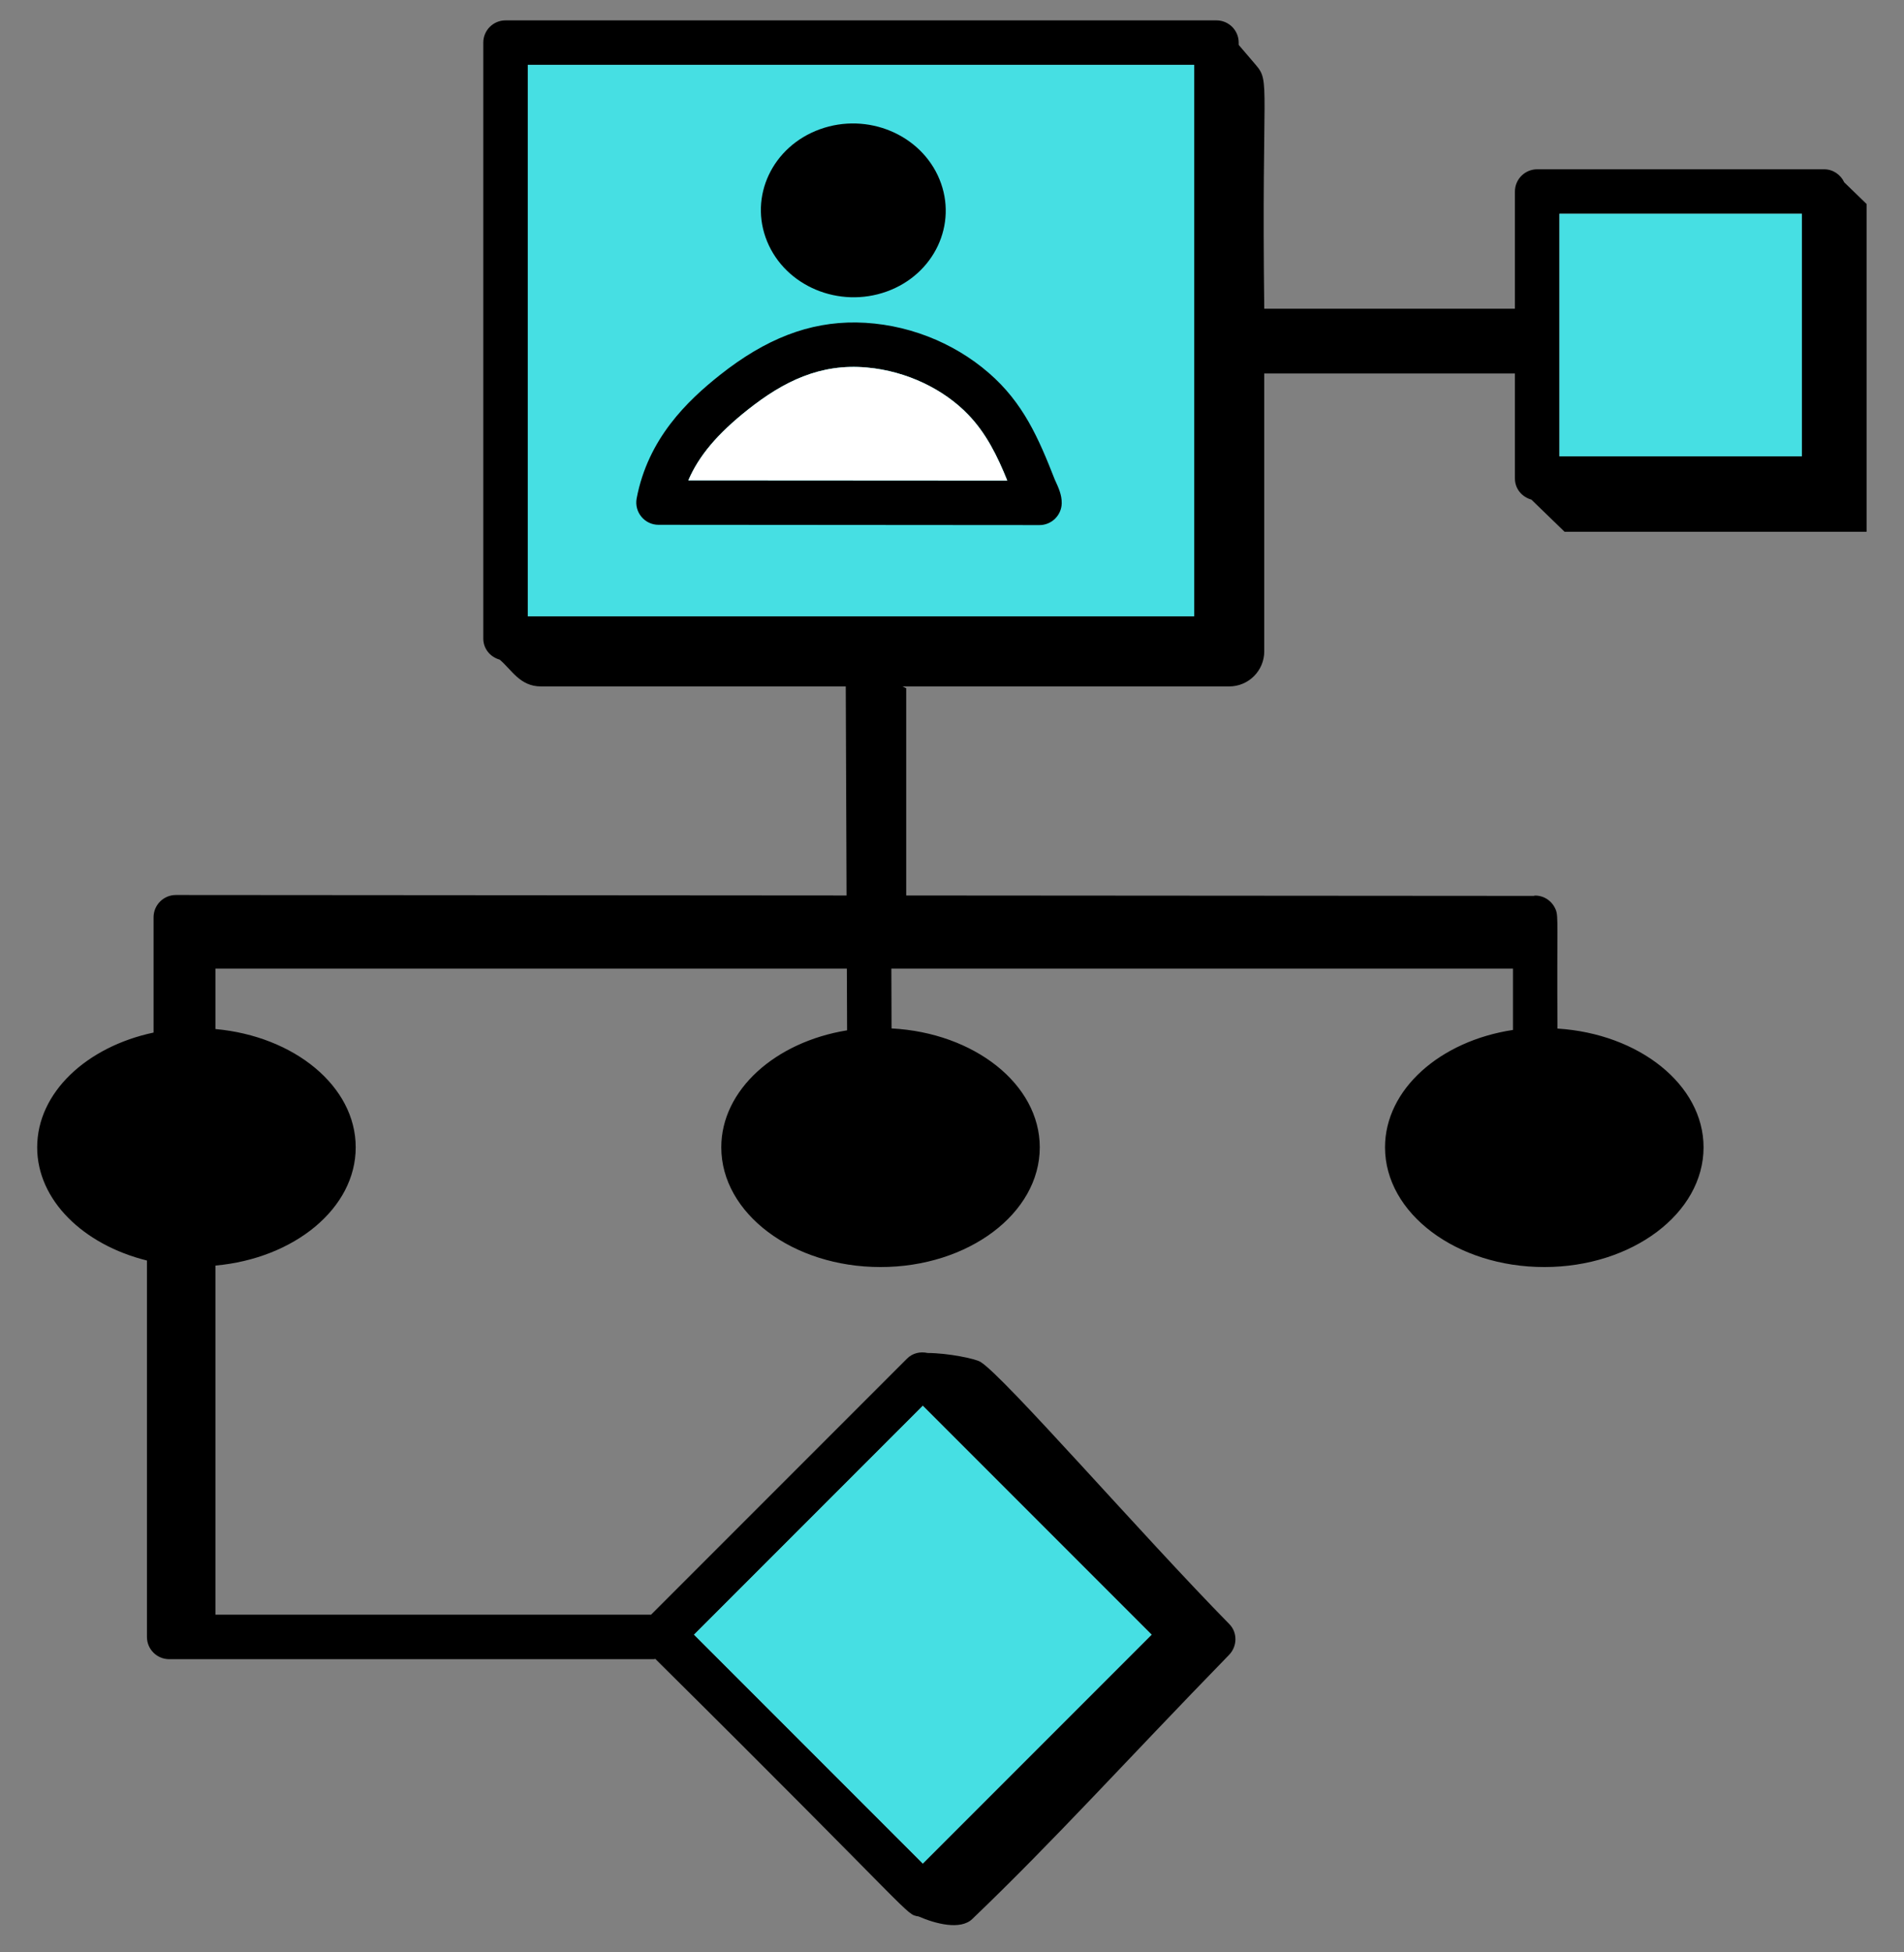
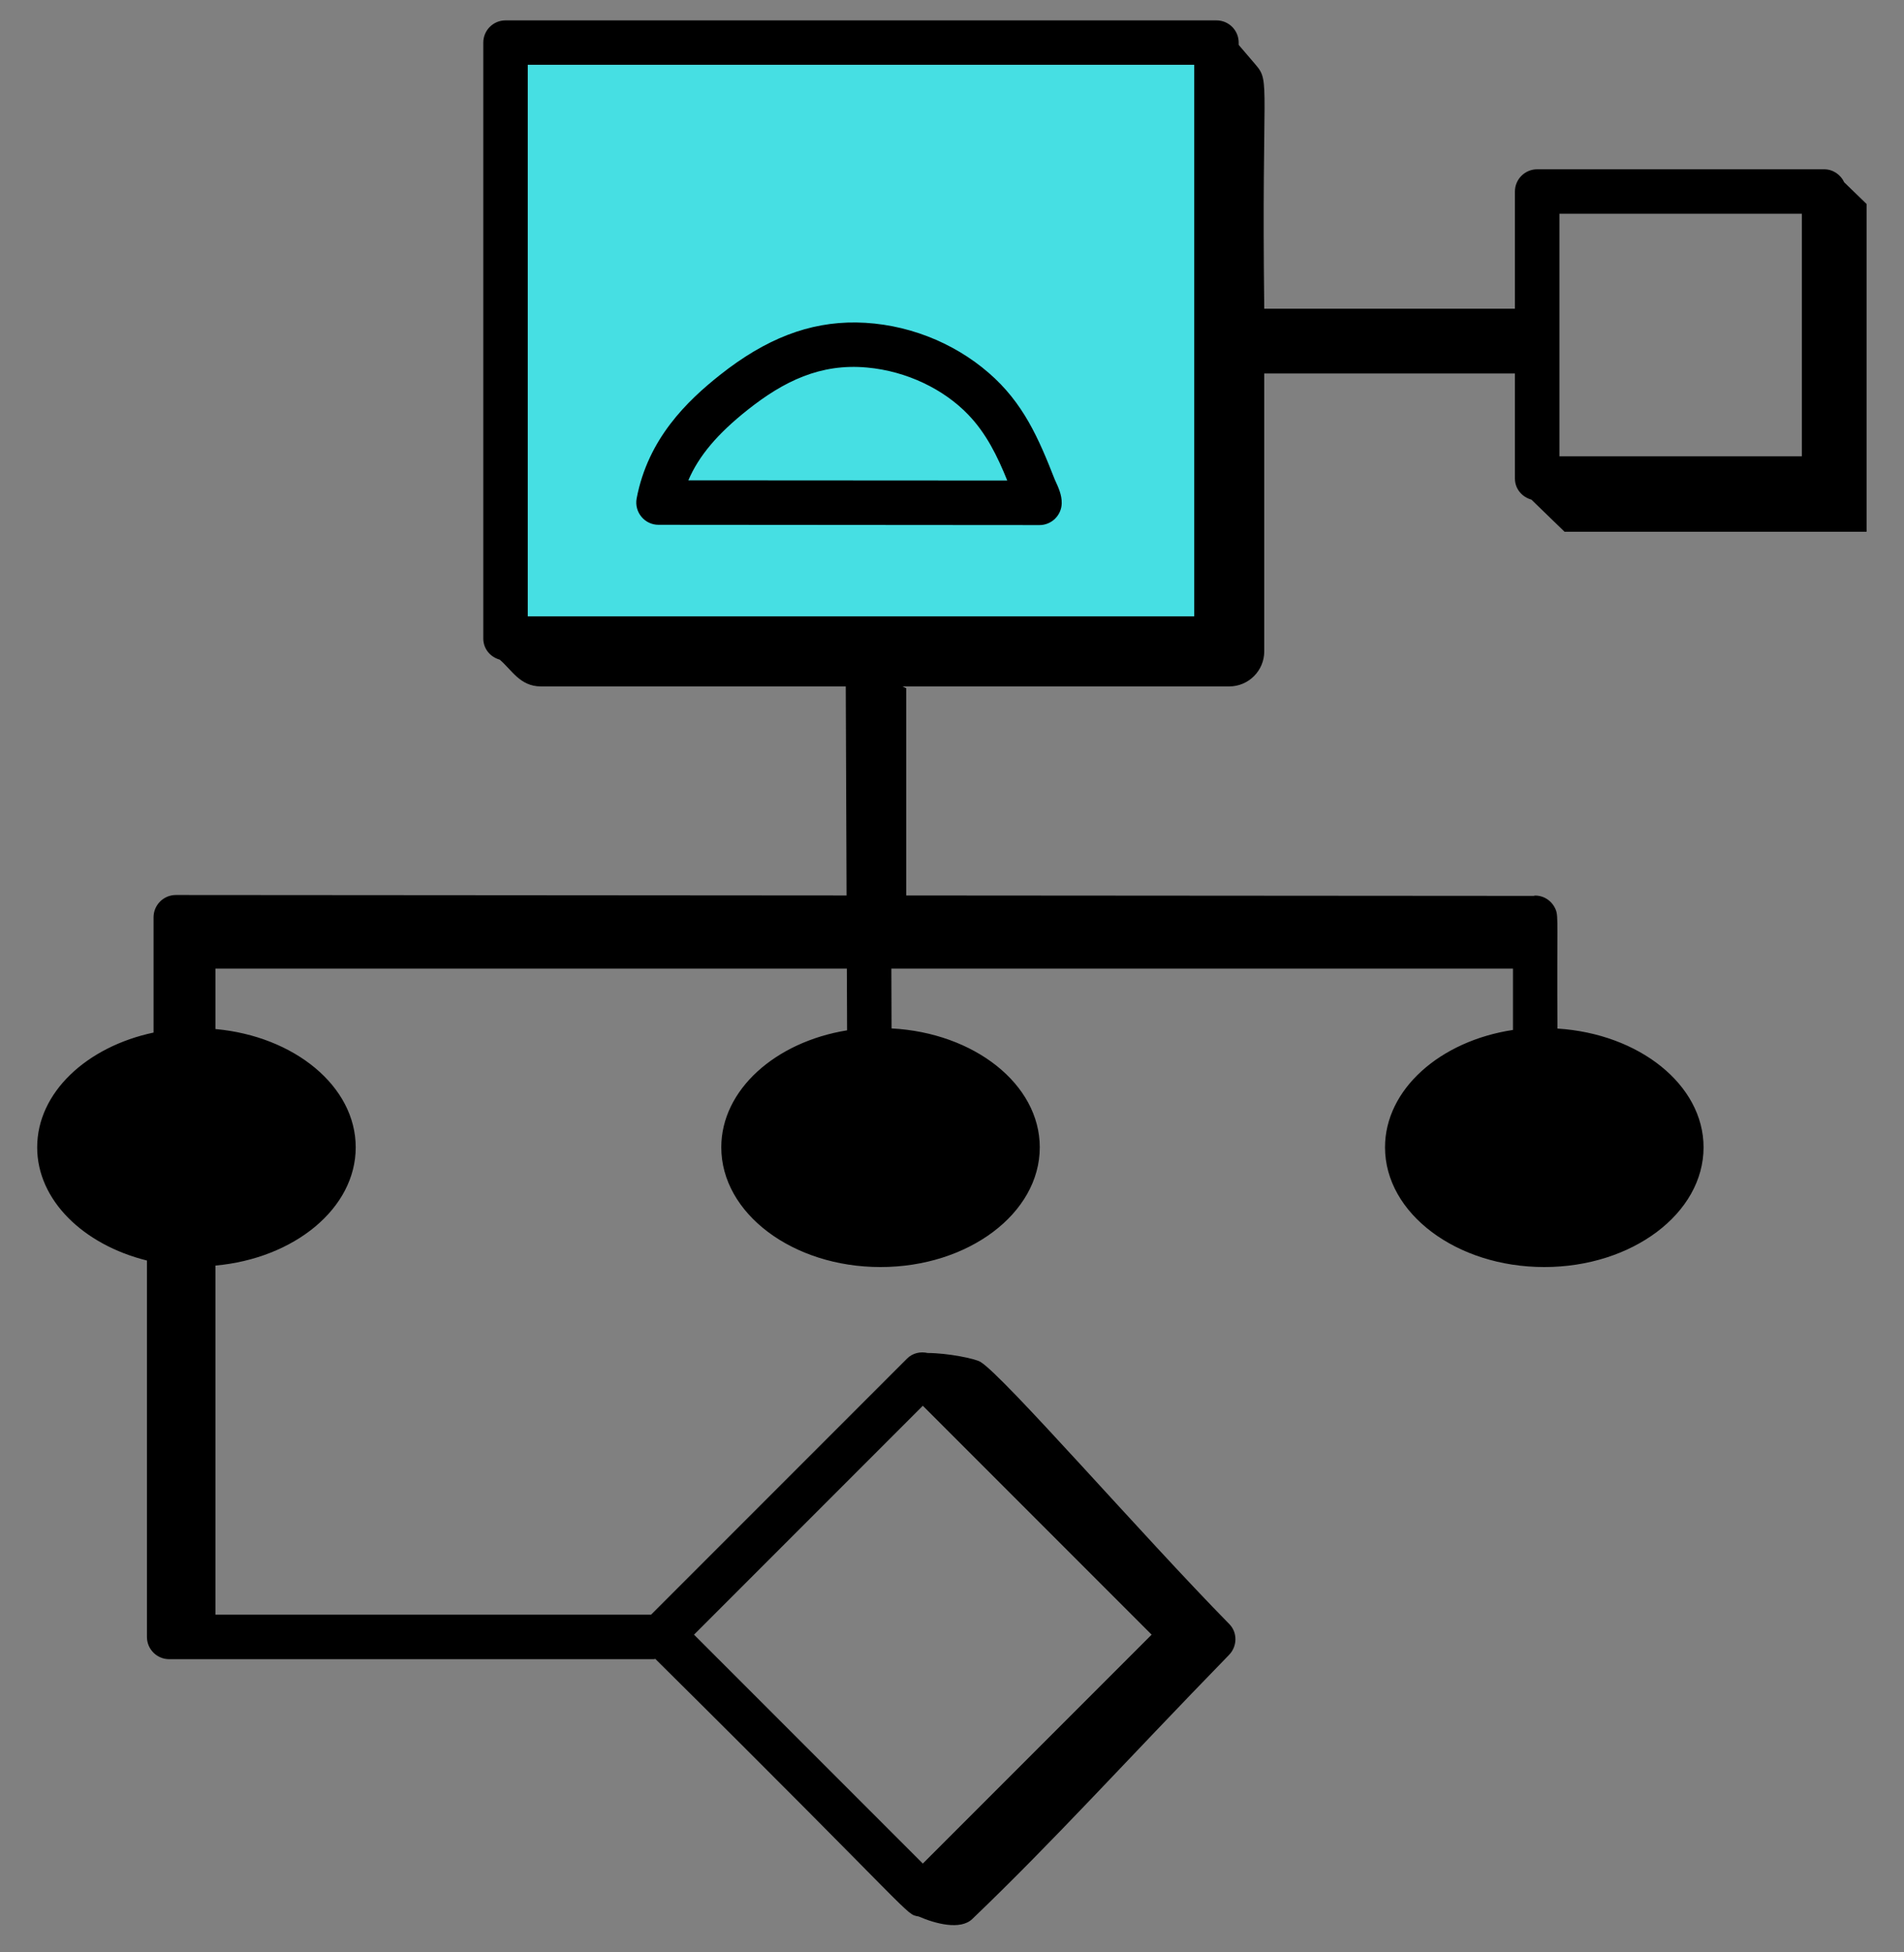
<svg xmlns="http://www.w3.org/2000/svg" width="40" height="41" viewBox="0 0 40 41" fill="none">
  <rect x="0" y="0" width="40" height="41" fill="#808080" stroke="none" />
  <g clip-path="url(#clip0_844_12665)">
    <path d="M3.555 34.843H13.735C13.746 34.843 13.756 34.837 13.767 34.837C19.35 40.367 19.006 40.189 19.299 40.246C19.651 40.399 20.176 40.538 20.425 40.3C22.151 38.648 23.627 37.006 25.822 34.751C25.995 34.572 26.001 34.283 25.826 34.106C23.977 32.224 21.084 28.891 20.595 28.598C20.485 28.532 19.918 28.414 19.488 28.413C19.337 28.379 19.174 28.412 19.056 28.53L13.678 33.908H4.526V26.577C6.181 26.427 7.473 25.377 7.473 24.094C7.473 22.81 6.181 21.76 4.526 21.61V20.341H17.791L17.796 21.637C16.288 21.881 15.153 22.888 15.153 24.094C15.153 25.48 16.653 26.608 18.498 26.608C20.343 26.608 21.844 25.48 21.844 24.094C21.844 22.767 20.465 21.688 18.73 21.597L18.726 20.341H31.785L31.785 21.629C30.255 21.86 29.097 22.876 29.097 24.094C29.097 25.48 30.598 26.608 32.443 26.608C34.288 26.608 35.789 25.48 35.789 24.094C35.789 22.779 34.434 21.708 32.72 21.6C32.706 19.409 32.743 19.254 32.685 19.108C32.617 18.933 32.45 18.807 32.251 18.807C32.239 18.807 32.23 18.813 32.218 18.814L19.038 18.805V14.453L18.959 14.415H25.823C26.23 14.415 26.56 14.085 26.56 13.678V7.843H31.826V10.049C31.826 10.264 31.974 10.437 32.172 10.492L32.869 11.167H39.214V4.284L38.744 3.829C38.67 3.668 38.509 3.555 38.321 3.555H32.294C32.036 3.555 31.826 3.764 31.826 4.022V6.483H26.56C26.501 1.733 26.695 1.729 26.383 1.364L26.023 0.943V0.895C26.023 0.637 25.814 0.428 25.556 0.428H10.62C10.362 0.428 10.153 0.637 10.153 0.895V13.409C10.153 13.624 10.3 13.797 10.497 13.852C10.749 14.063 10.921 14.415 11.365 14.415H17.768L17.785 18.805L3.694 18.795C3.436 18.795 3.226 19.005 3.226 19.263V21.684C1.821 21.982 0.781 22.943 0.781 24.094C0.781 25.205 1.753 26.14 3.087 26.471V34.376C3.087 34.634 3.297 34.843 3.555 34.843ZM19.387 29.521L24.194 34.328L19.387 39.135L14.58 34.328L19.387 29.521ZM32.761 4.489H37.854V9.582H32.761V4.489ZM11.088 1.362H25.088V12.942H18.236C18.234 12.942 18.233 12.941 18.231 12.941C18.231 12.941 18.23 12.941 18.23 12.941C18.228 12.941 18.227 12.942 18.225 12.942H11.088V1.362Z" fill="black" />
-     <path d="M32.761 4.489H37.854V9.582H32.761V4.489Z" fill="#46DFE3" />
    <path d="M11.088 1.362H25.088V12.942H18.236C18.234 12.942 18.233 12.941 18.231 12.941C18.231 12.941 18.23 12.941 18.23 12.941C18.228 12.941 18.227 12.942 18.225 12.942H11.088V1.362Z" fill="#46DFE3" />
-     <path d="M19.387 29.521L24.194 34.328L19.387 39.135L14.58 34.328L19.387 29.521Z" fill="#46DFE3" />
-     <path d="M18.628 6.122C19.628 5.762 20.124 4.707 19.737 3.766C19.35 2.824 18.226 2.353 17.226 2.714C16.226 3.074 15.729 4.129 16.116 5.07C16.504 6.014 17.63 6.481 18.628 6.122Z" fill="black" />
    <path d="M21.837 11.027C22.091 11.027 22.3 10.823 22.305 10.569C22.308 10.39 22.236 10.238 22.16 10.073C21.818 9.2 21.496 8.457 20.772 7.831C20.024 7.182 19.023 6.787 17.989 6.772C16.998 6.76 16.087 7.113 15.127 7.873C14.437 8.42 13.614 9.21 13.375 10.467C13.322 10.754 13.541 11.021 13.835 11.021C13.948 11.021 21.9 11.027 21.837 11.027ZM15.708 8.606C16.463 8.007 17.236 7.628 18.213 7.718C19.055 7.793 19.833 8.18 20.338 8.705C20.72 9.1 20.954 9.58 21.161 10.091L14.461 10.087C14.681 9.571 15.077 9.106 15.708 8.606Z" fill="black" />
-     <path d="M15.708 8.606C16.463 8.007 17.236 7.628 18.213 7.718C19.055 7.793 19.833 8.18 20.338 8.705C20.72 9.1 20.954 9.58 21.161 10.091L14.461 10.087C14.681 9.571 15.077 9.106 15.708 8.606Z" fill="white" />
  </g>
  <defs>
    <clipPath id="clip0_844_12665">
      <rect width="40" height="40" fill="white" transform="translate(0 0.428)" />
    </clipPath>
  </defs>
</svg>